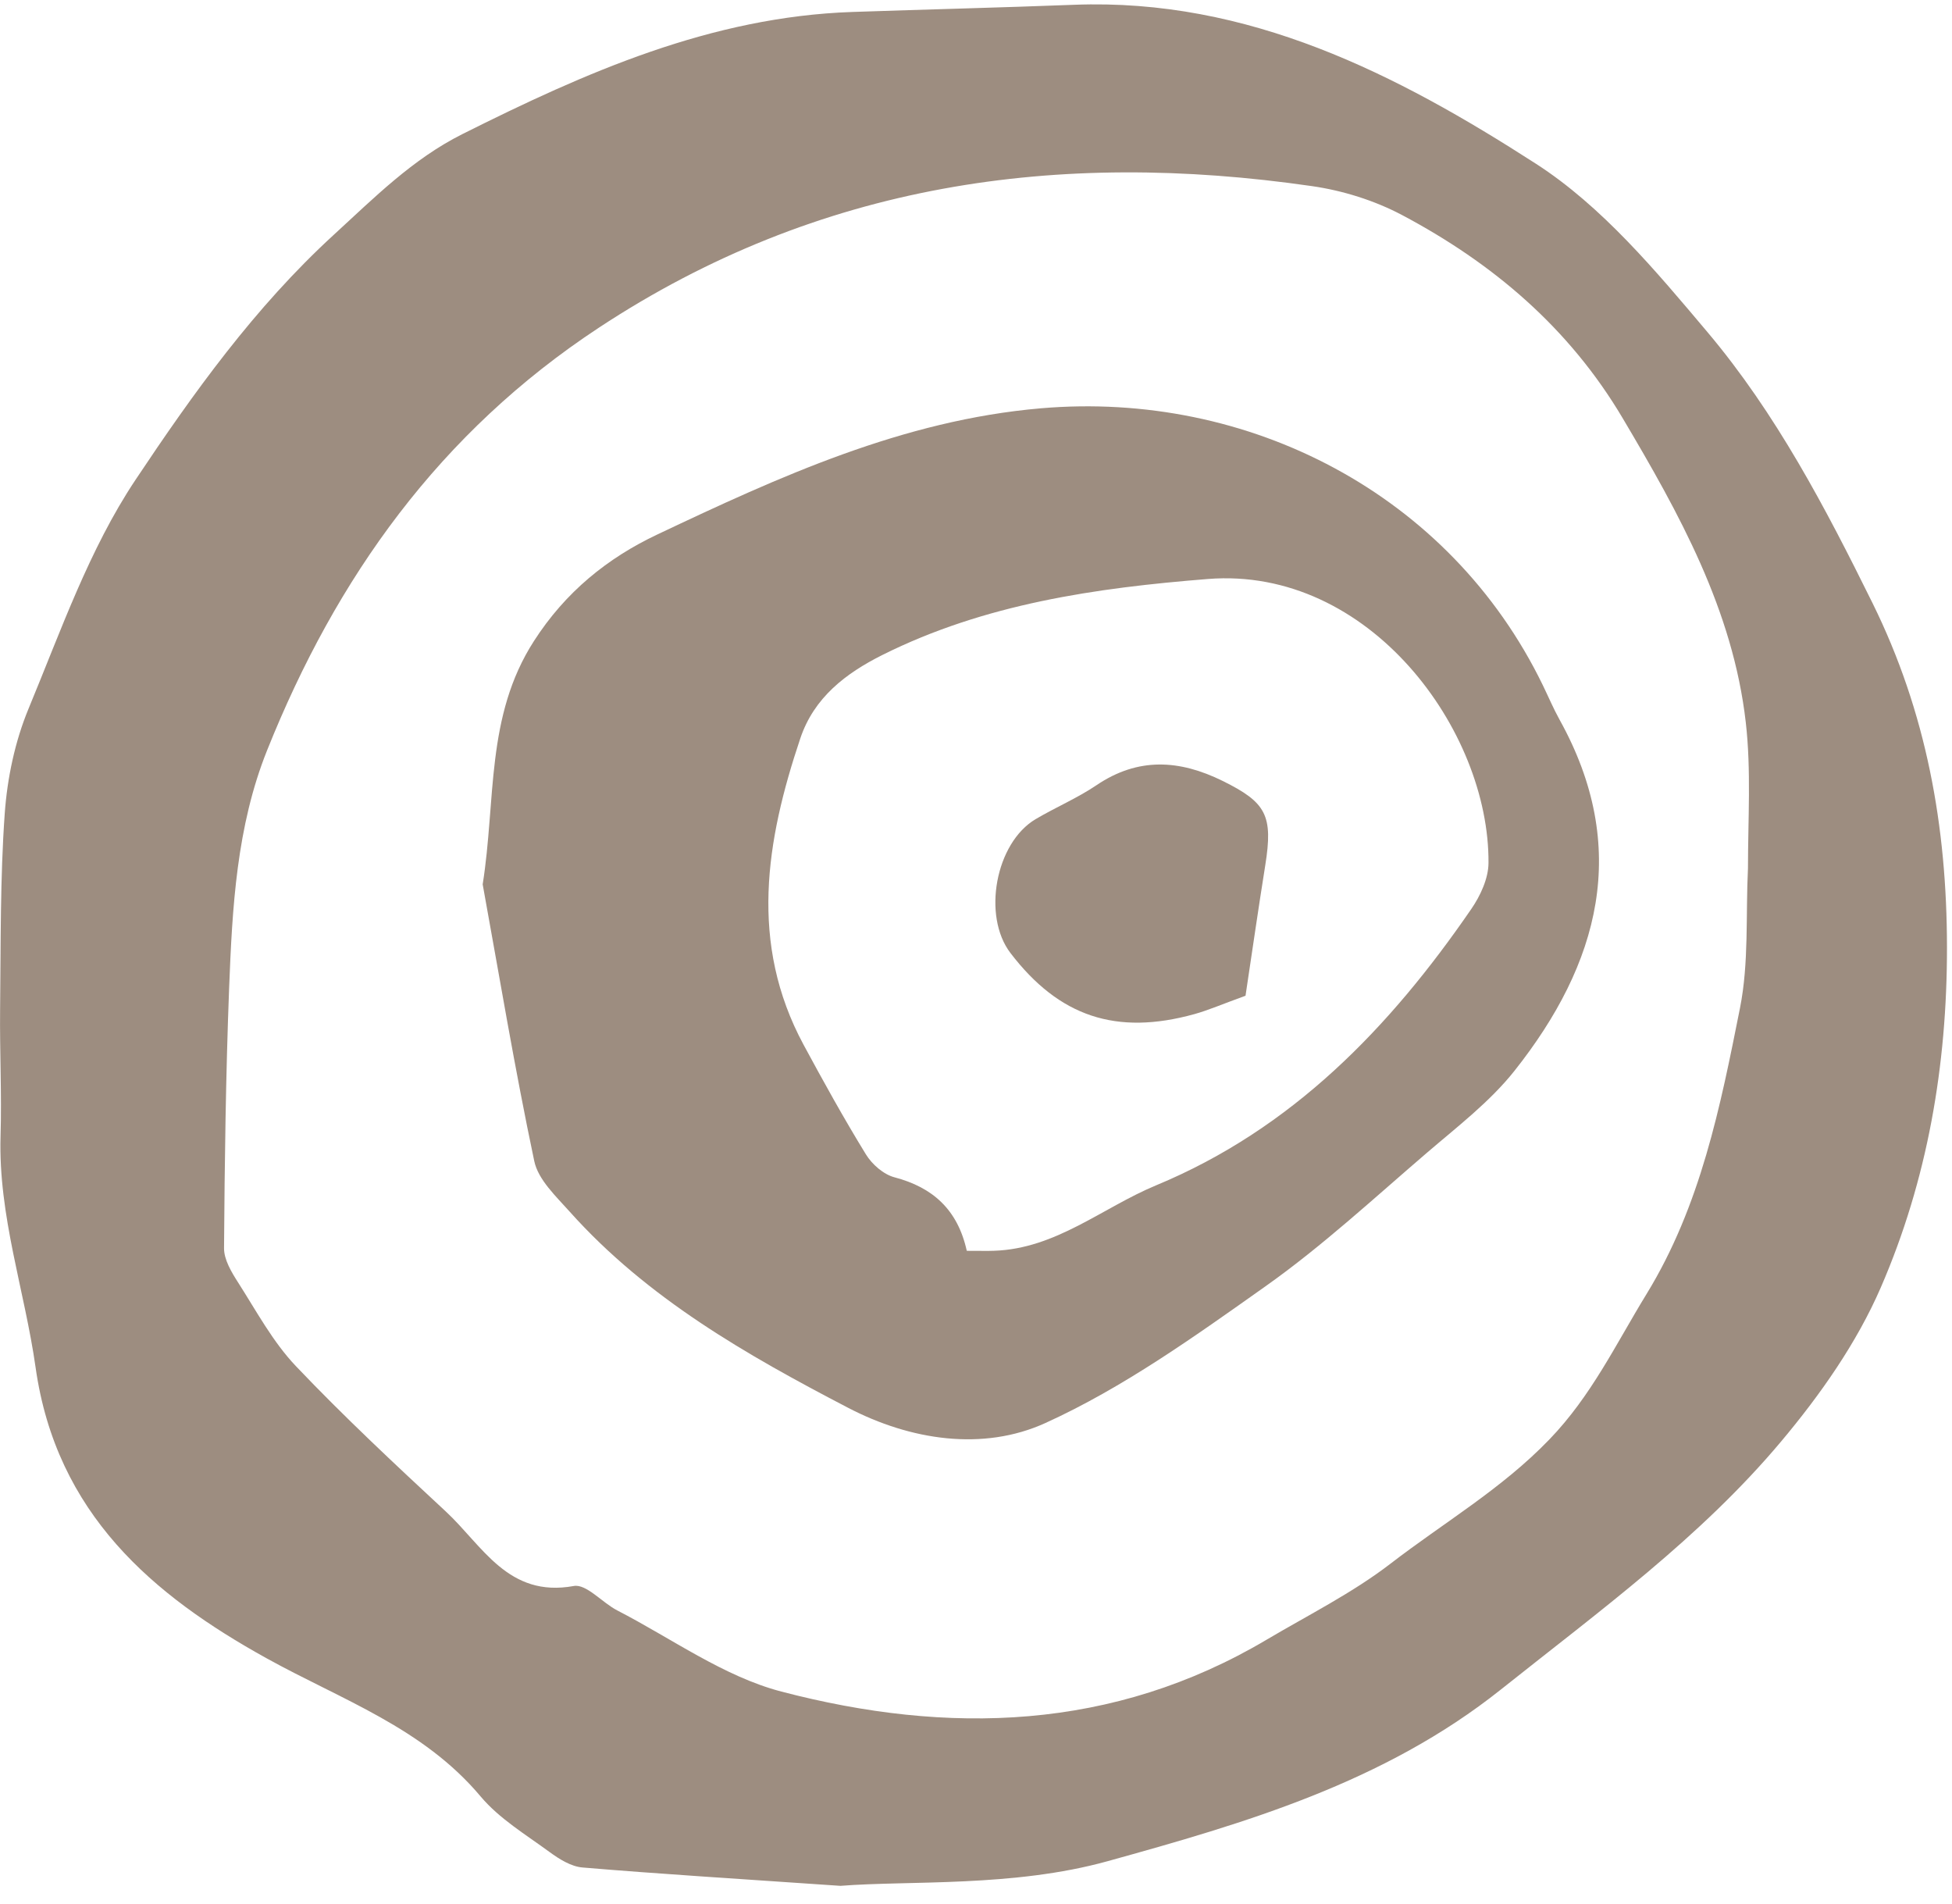
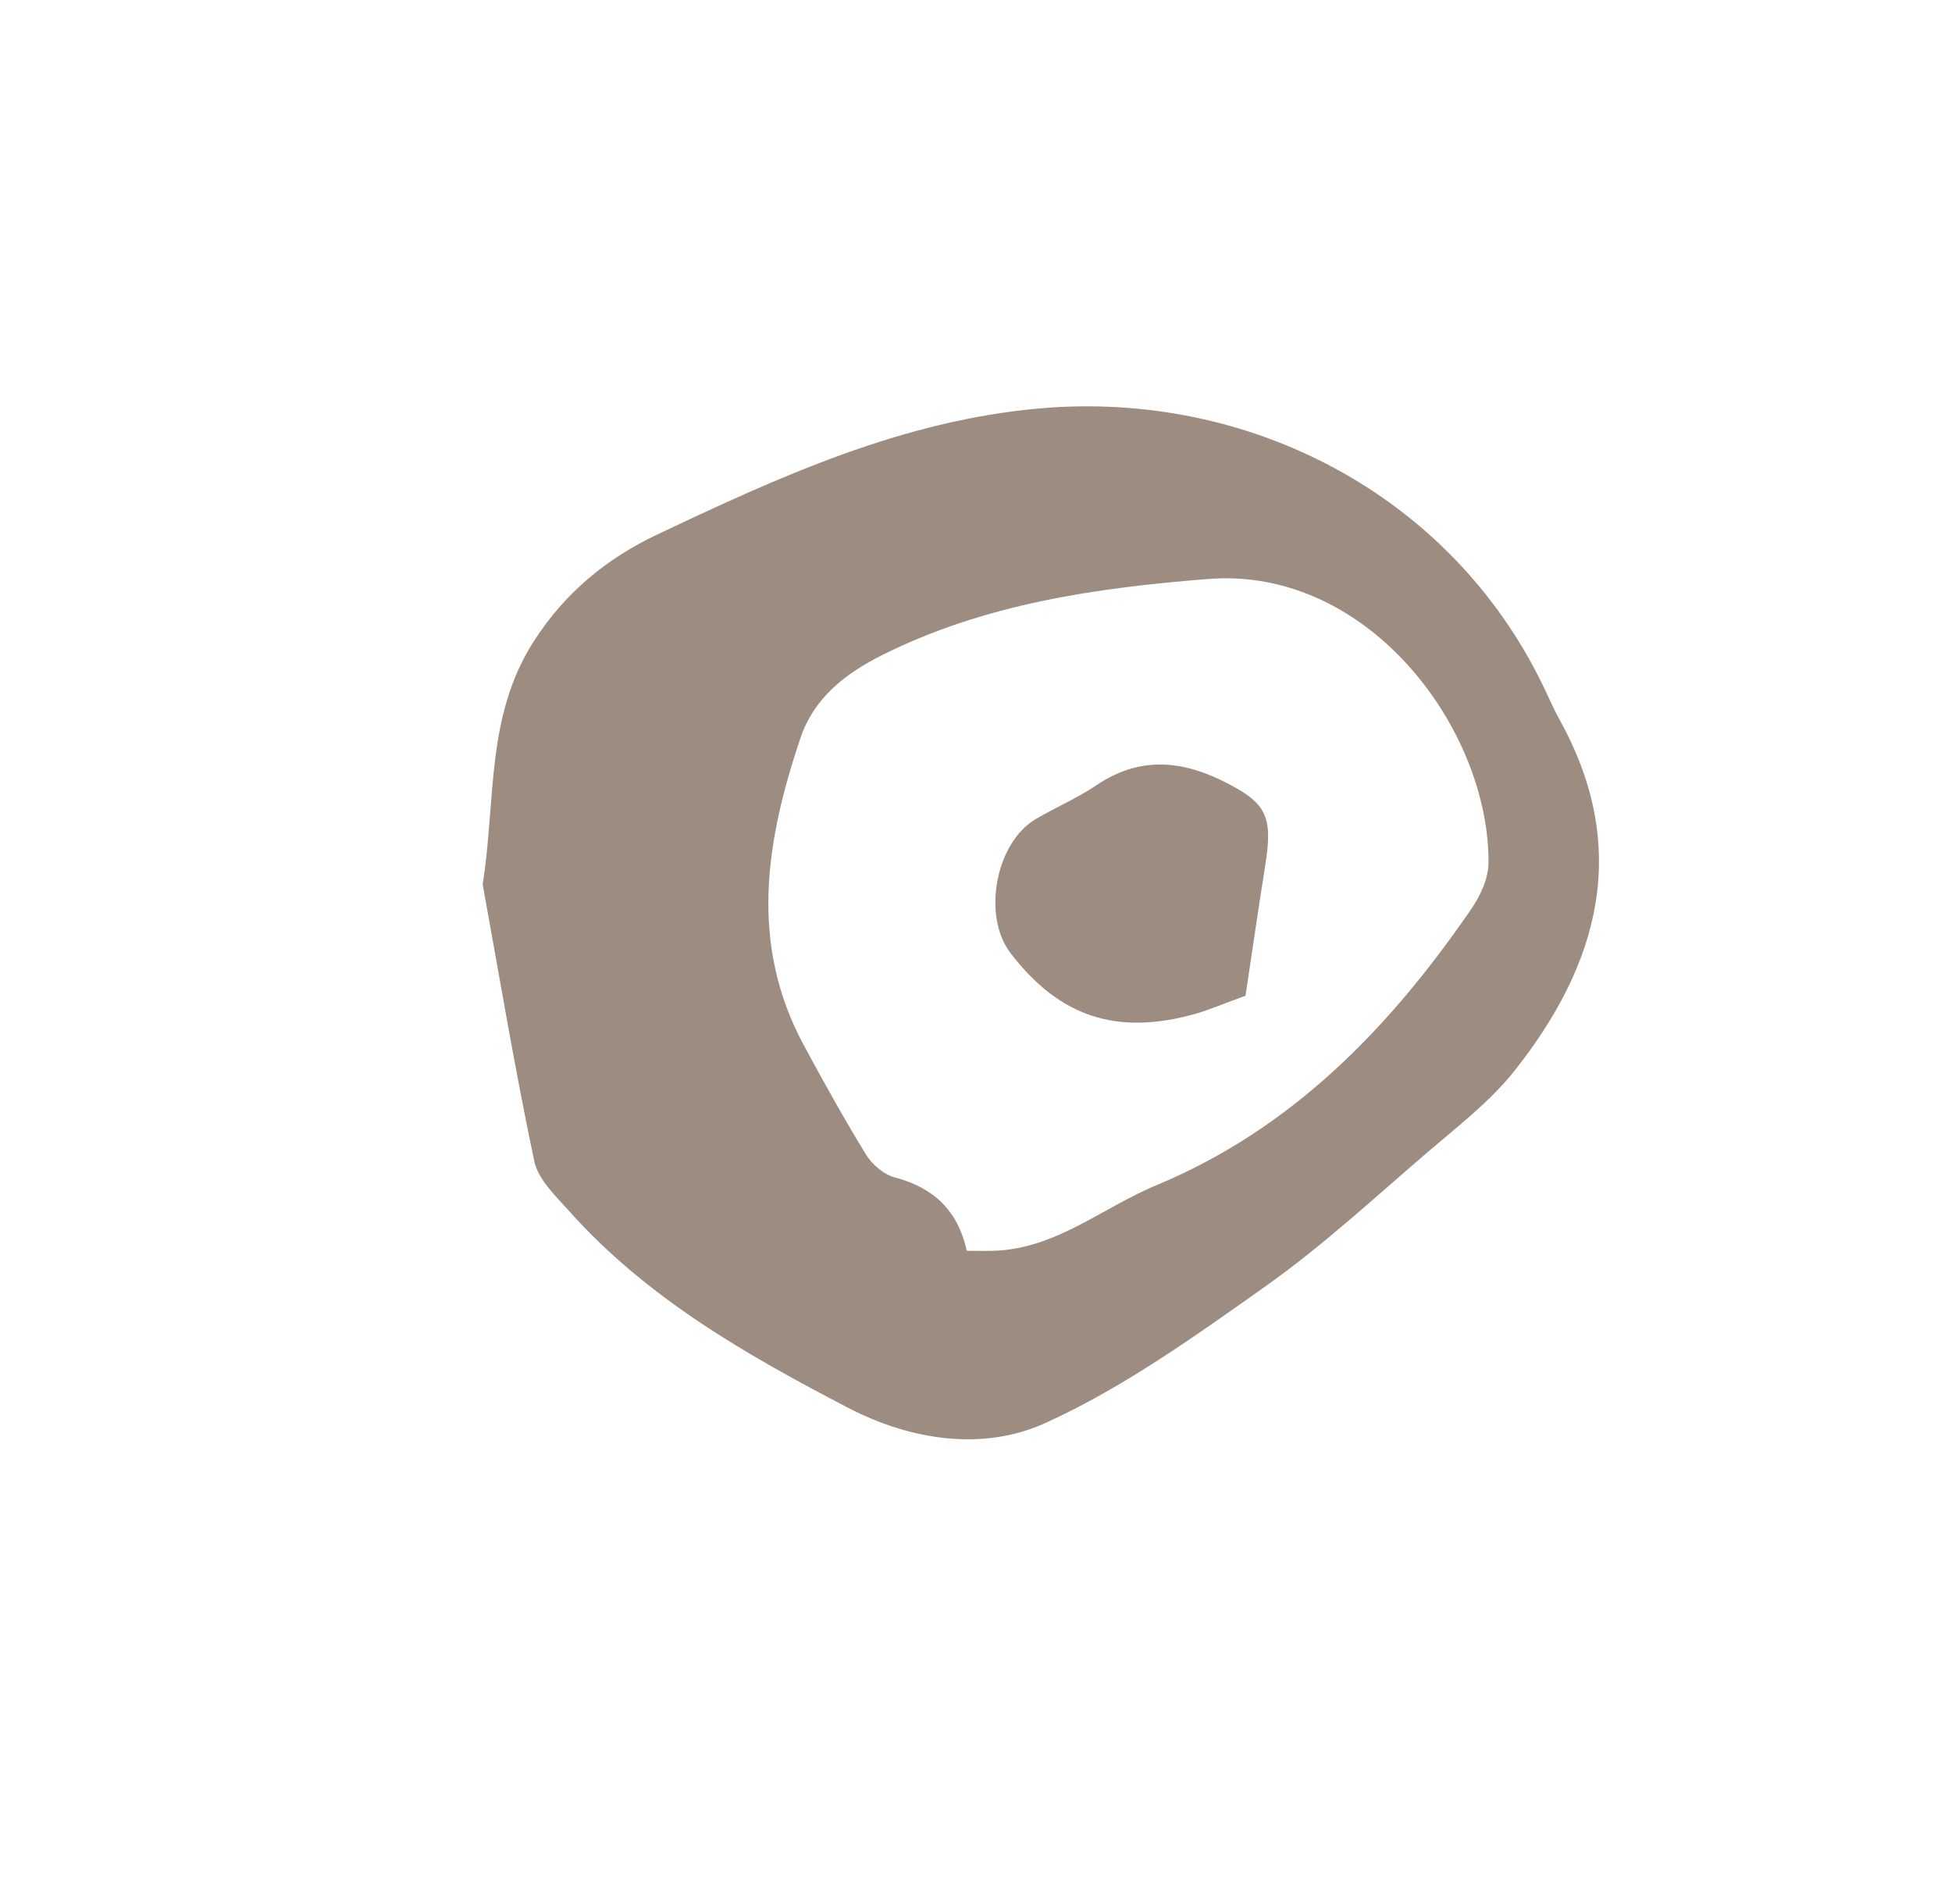
<svg xmlns="http://www.w3.org/2000/svg" width="40" height="39" viewBox="0 0 40 39" fill="none">
-   <path fill-rule="evenodd" clip-rule="evenodd" d="M11.264 37.945C10.776 37.587 10.233 37.261 9.85 36.806C8.667 35.396 7.001 34.826 5.461 33.973C3.138 32.687 1.154 31.018 0.729 28.013C0.506 26.44 -0.036 24.908 0.011 23.279C0.037 22.415 -0.007 21.549 0.002 20.684C0.017 19.344 0.002 18.001 0.097 16.666C0.149 15.94 0.307 15.189 0.585 14.519C1.246 12.926 1.828 11.254 2.773 9.836C3.961 8.053 5.221 6.294 6.838 4.812C7.674 4.046 8.455 3.259 9.472 2.749C12.001 1.482 14.573 0.344 17.467 0.245C18.982 0.193 20.497 0.156 22.011 0.098C25.584 -0.039 28.618 1.515 31.473 3.354C32.827 4.226 33.931 5.549 34.988 6.803C36.392 8.468 37.405 10.399 38.372 12.357C39.476 14.594 39.895 16.931 39.897 19.404C39.9 21.83 39.497 24.173 38.541 26.377C38.049 27.512 37.301 28.576 36.5 29.53C34.845 31.503 32.765 33.013 30.757 34.613C28.358 36.523 25.512 37.351 22.697 38.131C20.765 38.667 18.645 38.524 17.222 38.636C15.044 38.486 13.489 38.391 11.937 38.26C11.704 38.241 11.462 38.09 11.264 37.945ZM33.25 8.565C32.153 6.715 30.593 5.393 28.731 4.406C28.167 4.107 27.517 3.904 26.884 3.813C21.677 3.06 16.774 3.749 12.271 6.714C9.01 8.861 6.893 11.826 5.473 15.373C4.847 16.936 4.759 18.596 4.695 20.248C4.627 22.022 4.603 23.798 4.591 25.573C4.59 25.808 4.744 26.064 4.88 26.276C5.254 26.861 5.59 27.49 6.062 27.987C7.045 29.021 8.091 29.997 9.137 30.968C9.887 31.664 10.411 32.739 11.757 32.493C12.014 32.445 12.34 32.834 12.648 32.993C13.763 33.567 14.827 34.346 16.012 34.656C19.428 35.549 22.806 35.461 25.957 33.592C26.812 33.086 27.713 32.636 28.496 32.034C29.583 31.196 30.772 30.505 31.748 29.492C32.611 28.598 33.113 27.535 33.739 26.514C34.85 24.702 35.253 22.673 35.656 20.65C35.84 19.722 35.772 18.744 35.819 17.789C35.819 16.792 35.887 15.782 35.774 14.798C35.511 12.499 34.41 10.521 33.25 8.565Z" fill="#9D8D80" />
  <path fill-rule="evenodd" clip-rule="evenodd" d="M13.464 10.953C15.972 9.765 18.502 8.608 21.33 8.365C25.575 8 29.71 10.112 31.616 14.04C31.73 14.275 31.832 14.516 31.958 14.744C33.417 17.37 32.774 19.745 31.033 21.94C30.53 22.573 29.864 23.082 29.244 23.614C28.158 24.545 27.102 25.524 25.939 26.348C24.491 27.373 23.022 28.427 21.42 29.155C20.144 29.735 18.659 29.509 17.379 28.842C15.303 27.761 13.265 26.602 11.675 24.825C11.393 24.509 11.028 24.169 10.948 23.788C10.547 21.89 10.229 19.975 9.891 18.118C10.165 16.395 9.948 14.676 10.941 13.134C11.589 12.125 12.452 11.432 13.464 10.953ZM23.689 24.285C26.478 23.128 28.478 21.056 30.15 18.622C30.336 18.352 30.5 17.997 30.502 17.681C30.523 14.965 28.061 11.6 24.753 11.862C22.453 12.045 20.179 12.371 18.081 13.419C17.334 13.793 16.681 14.289 16.4 15.127C15.695 17.226 15.347 19.325 16.466 21.403C16.875 22.161 17.293 22.916 17.744 23.65C17.869 23.854 18.106 24.062 18.33 24.12C19.108 24.325 19.623 24.776 19.811 25.626C20.115 25.626 20.242 25.63 20.369 25.625C21.638 25.584 22.587 24.743 23.689 24.285Z" fill="#9D8D80" />
  <path fill-rule="evenodd" clip-rule="evenodd" d="M24.474 20.777C22.873 21.22 21.703 20.828 20.707 19.526C20.124 18.765 20.4 17.268 21.222 16.782C21.632 16.539 22.077 16.352 22.47 16.086C23.323 15.51 24.169 15.563 25.054 15.999C25.949 16.441 26.091 16.705 25.927 17.731C25.786 18.612 25.659 19.496 25.523 20.4C25.043 20.574 24.764 20.696 24.474 20.777Z" fill="#9D8D80" />
</svg>